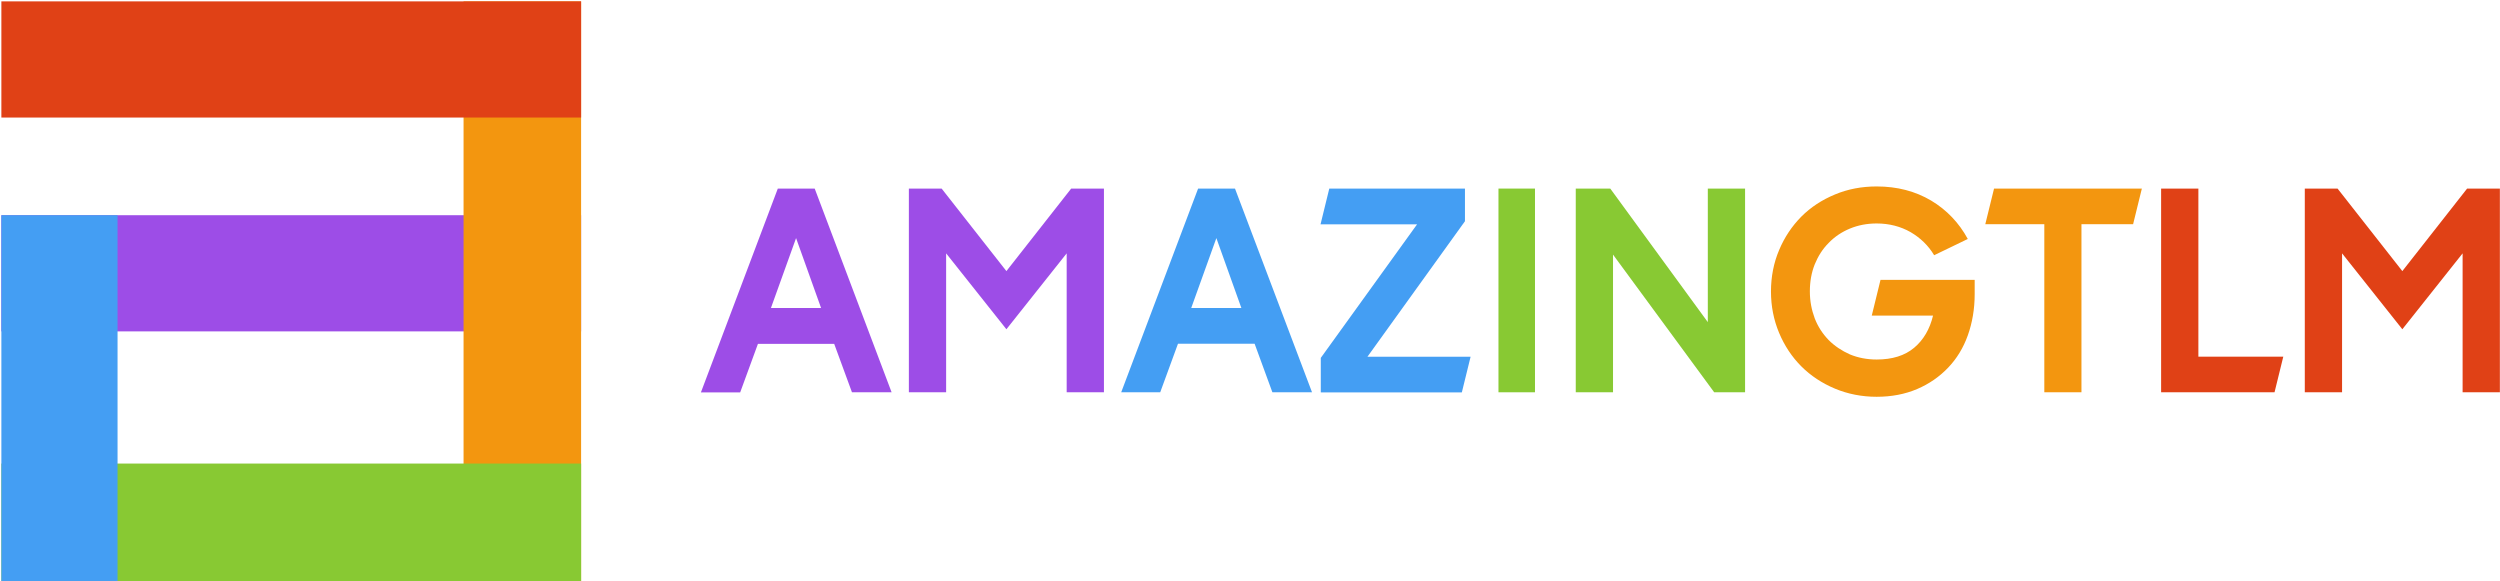
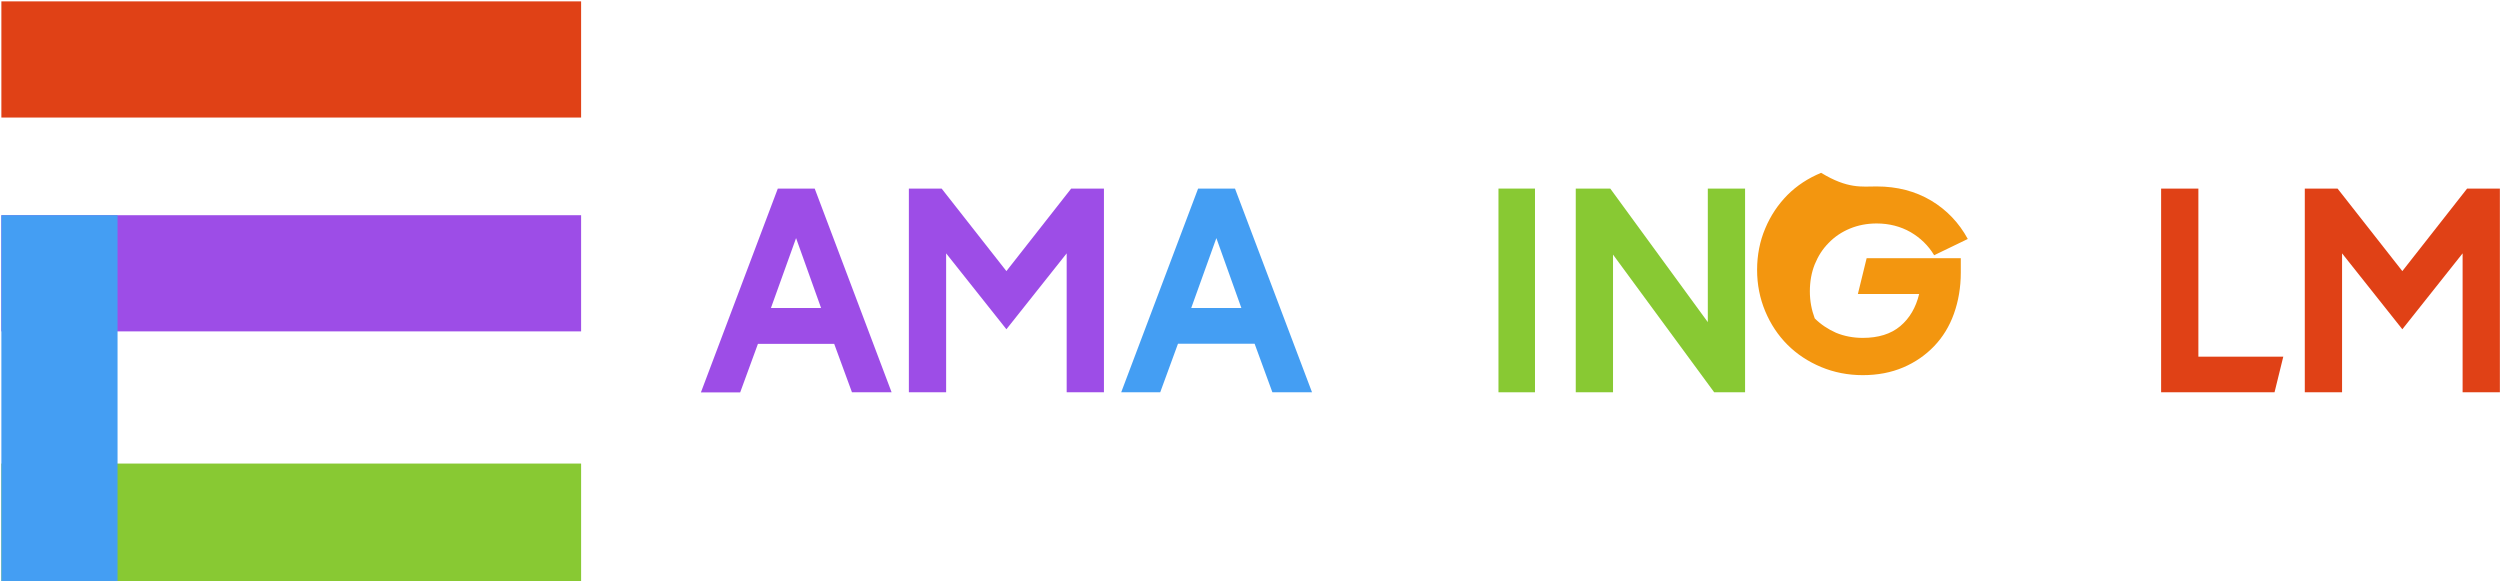
<svg xmlns="http://www.w3.org/2000/svg" version="1.1" id="Layer_1" x="0px" y="0px" viewBox="0 0 1999.2 464.7" style="enable-background:new 0 0 1999.2 464.7;" xml:space="preserve">
  <style type="text/css">
	.st0{fill:none;}
	.st1{fill:#9D4DE7;}
	.st2{fill:#F3960F;}
	.st3{fill:#E04116;}
	.st4{fill:#88C933;}
	.st5{fill:#449EF3;}
	.st6{fill-rule:evenodd;clip-rule:evenodd;fill:#F3960F;}
	.st7{fill-rule:evenodd;clip-rule:evenodd;fill:#9D4DE7;}
	.st8{fill-rule:evenodd;clip-rule:evenodd;fill:#449EF3;}
	.st9{fill-rule:evenodd;clip-rule:evenodd;fill:#88C933;}
	.st10{fill-rule:evenodd;clip-rule:evenodd;fill:#E04116;}
</style>
  <g>
    <g>
      <rect class="st0" width="464.7" height="464.7" />
      <g transform="translate(-21 -18)">
        <rect x="22.1" y="190.1" class="st1" width="463.6" height="92.9" />
-         <rect x="391.7" y="19.1" class="st2" width="94" height="463.6" />
        <rect x="22.1" y="19.1" class="st3" width="463.6" height="92.9" />
        <rect x="22.1" y="388.7" class="st4" width="463.6" height="94" />
        <rect x="22.1" y="190.1" class="st5" width="92.9" height="292.5" />
      </g>
    </g>
    <g>
      <rect x="558.7" y="147.4" class="st0" width="1440.5" height="169.8" />
      <g transform="translate(-51 -210)">
-         <path class="st6" d="M1551.7,359.1c16.5,0,30.9,3.8,43.6,11.3c12.5,7.5,22.3,17.8,29.3,30.7l-26.9,13c-4.6-7.7-11-13.9-18.9-18.5     c-7.9-4.5-17-6.9-27.1-6.9c-7.7,0-14.9,1.4-21.4,4.1c-6.5,2.7-12.2,6.5-17,11.5c-4.8,4.8-8.4,10.5-11.1,17.1     c-2.6,6.5-3.9,13.7-3.9,21.6s1.4,14.9,3.9,21.6c2.6,6.7,6.3,12.3,11.1,17.3c4.8,4.8,10.5,8.6,17,11.5c6.5,2.7,13.7,4.1,21.4,4.1     c12.5,0,22.5-3.1,30-9.4s12.5-14.9,15.1-25.7h-49l7-28.6h75.3v11.5c0,11.8-1.9,22.8-5.5,32.9c-3.6,10.1-8.9,18.7-15.8,25.9     c-6.9,7.2-15.1,12.9-24.7,17c-9.6,4.1-20.4,6.2-32.4,6.2c-11.8,0-23-2.2-33.3-6.5c-10.3-4.3-19.4-10.3-26.9-17.8     s-13.5-16.5-17.8-26.8c-4.3-10.3-6.5-21.3-6.5-33.1s2.2-23,6.5-33.1c4.3-10.3,10.3-19.2,17.8-26.8c7.5-7.5,16.5-13.4,26.9-17.7     C1528.7,361.2,1539.8,359.1,1551.7,359.1z" />
+         <path class="st6" d="M1551.7,359.1c16.5,0,30.9,3.8,43.6,11.3c12.5,7.5,22.3,17.8,29.3,30.7l-26.9,13c-4.6-7.7-11-13.9-18.9-18.5     c-7.9-4.5-17-6.9-27.1-6.9c-7.7,0-14.9,1.4-21.4,4.1c-6.5,2.7-12.2,6.5-17,11.5c-4.8,4.8-8.4,10.5-11.1,17.1     c-2.6,6.5-3.9,13.7-3.9,21.6s1.4,14.9,3.9,21.6c4.8,4.8,10.5,8.6,17,11.5c6.5,2.7,13.7,4.1,21.4,4.1     c12.5,0,22.5-3.1,30-9.4s12.5-14.9,15.1-25.7h-49l7-28.6h75.3v11.5c0,11.8-1.9,22.8-5.5,32.9c-3.6,10.1-8.9,18.7-15.8,25.9     c-6.9,7.2-15.1,12.9-24.7,17c-9.6,4.1-20.4,6.2-32.4,6.2c-11.8,0-23-2.2-33.3-6.5c-10.3-4.3-19.4-10.3-26.9-17.8     s-13.5-16.5-17.8-26.8c-4.3-10.3-6.5-21.3-6.5-33.1s2.2-23,6.5-33.1c4.3-10.3,10.3-19.2,17.8-26.8c7.5-7.5,16.5-13.4,26.9-17.7     C1528.7,361.2,1539.8,359.1,1551.7,359.1z" />
        <path class="st7" d="M673,360.8h29.5L764,523.7h-31.7L718.1,485h-61l-14.2,38.8h-31.4L673,360.8z M687.6,400.4l-20.1,55.9h40.1     L687.6,400.4z" />
        <path class="st7" d="M777.8,360.8H804l51.8,66l51.8-66h26.2v162.9H904V412.6l-48.2,60.7l-48.2-60.7v111.1h-29.8V360.8z" />
        <path class="st8" d="M1009.1,360.8h29.5l61.6,162.9h-31.7l-14.2-38.8H993l-14.2,38.8h-31.2L1009.1,360.8z M1023.7,400.4     l-20.1,55.9h40.1L1023.7,400.4z" />
-         <path class="st8" d="M1114,360.8h108.5v26.1l-78,108.4h82.5l-7,28.5h-112.8v-27.6l77-106.8H1107L1114,360.8z" />
        <path class="st9" d="M1249.3,360.8h29.2v162.9h-29.2V360.8z" />
        <path class="st9" d="M1311.1,360.8h27.6l78,106.8V360.8h29.8v162.9h-24.7l-80.9-110.1v110.1h-29.8V360.8z" />
-         <path class="st6" d="M1645.6,360.8h118.2l-7,28.5h-41.3v134.4h-29.7V389.3h-47.2L1645.6,360.8z" />
        <path class="st10" d="M1779.2,360.8h29.8v134.4h67.9l-7,28.5h-90.7V360.8z" />
        <path class="st10" d="M1894.1,360.8h26.2l51.8,66l51.8-66h26.2v162.9h-29.8V412.6l-48.2,60.7l-48.2-60.7v111.1h-29.8V360.8z" />
      </g>
    </g>
  </g>
</svg>